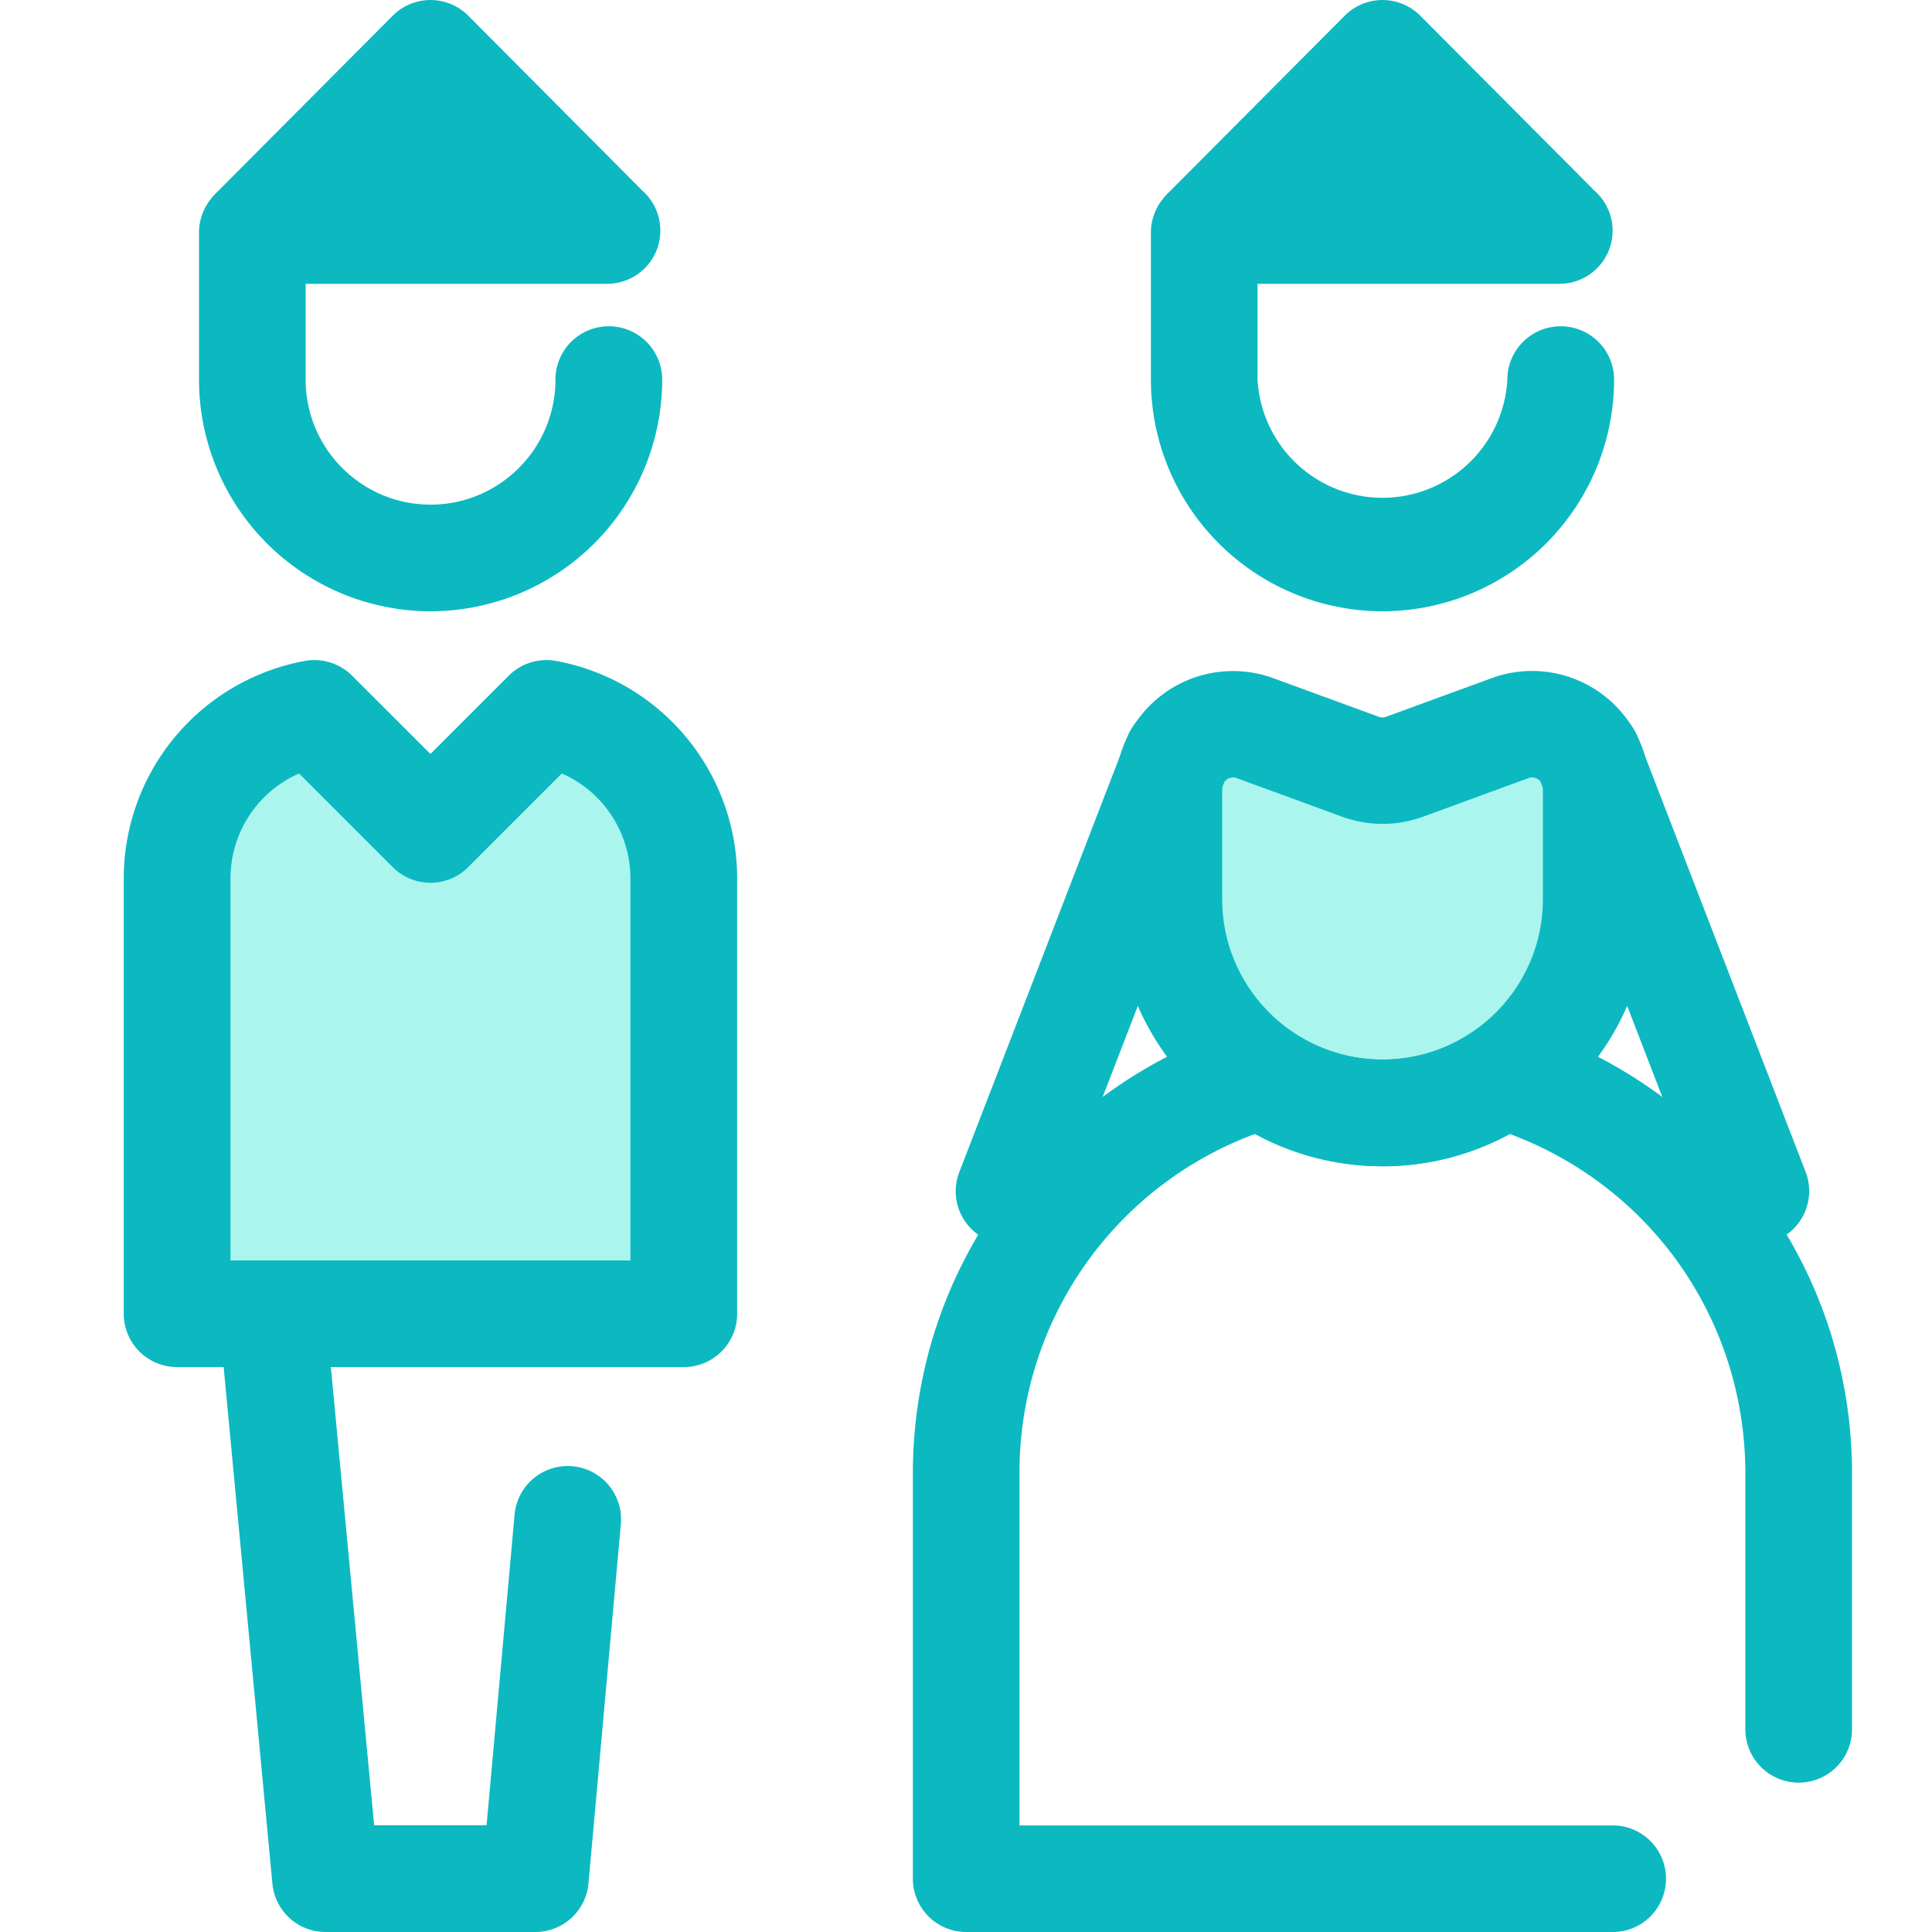
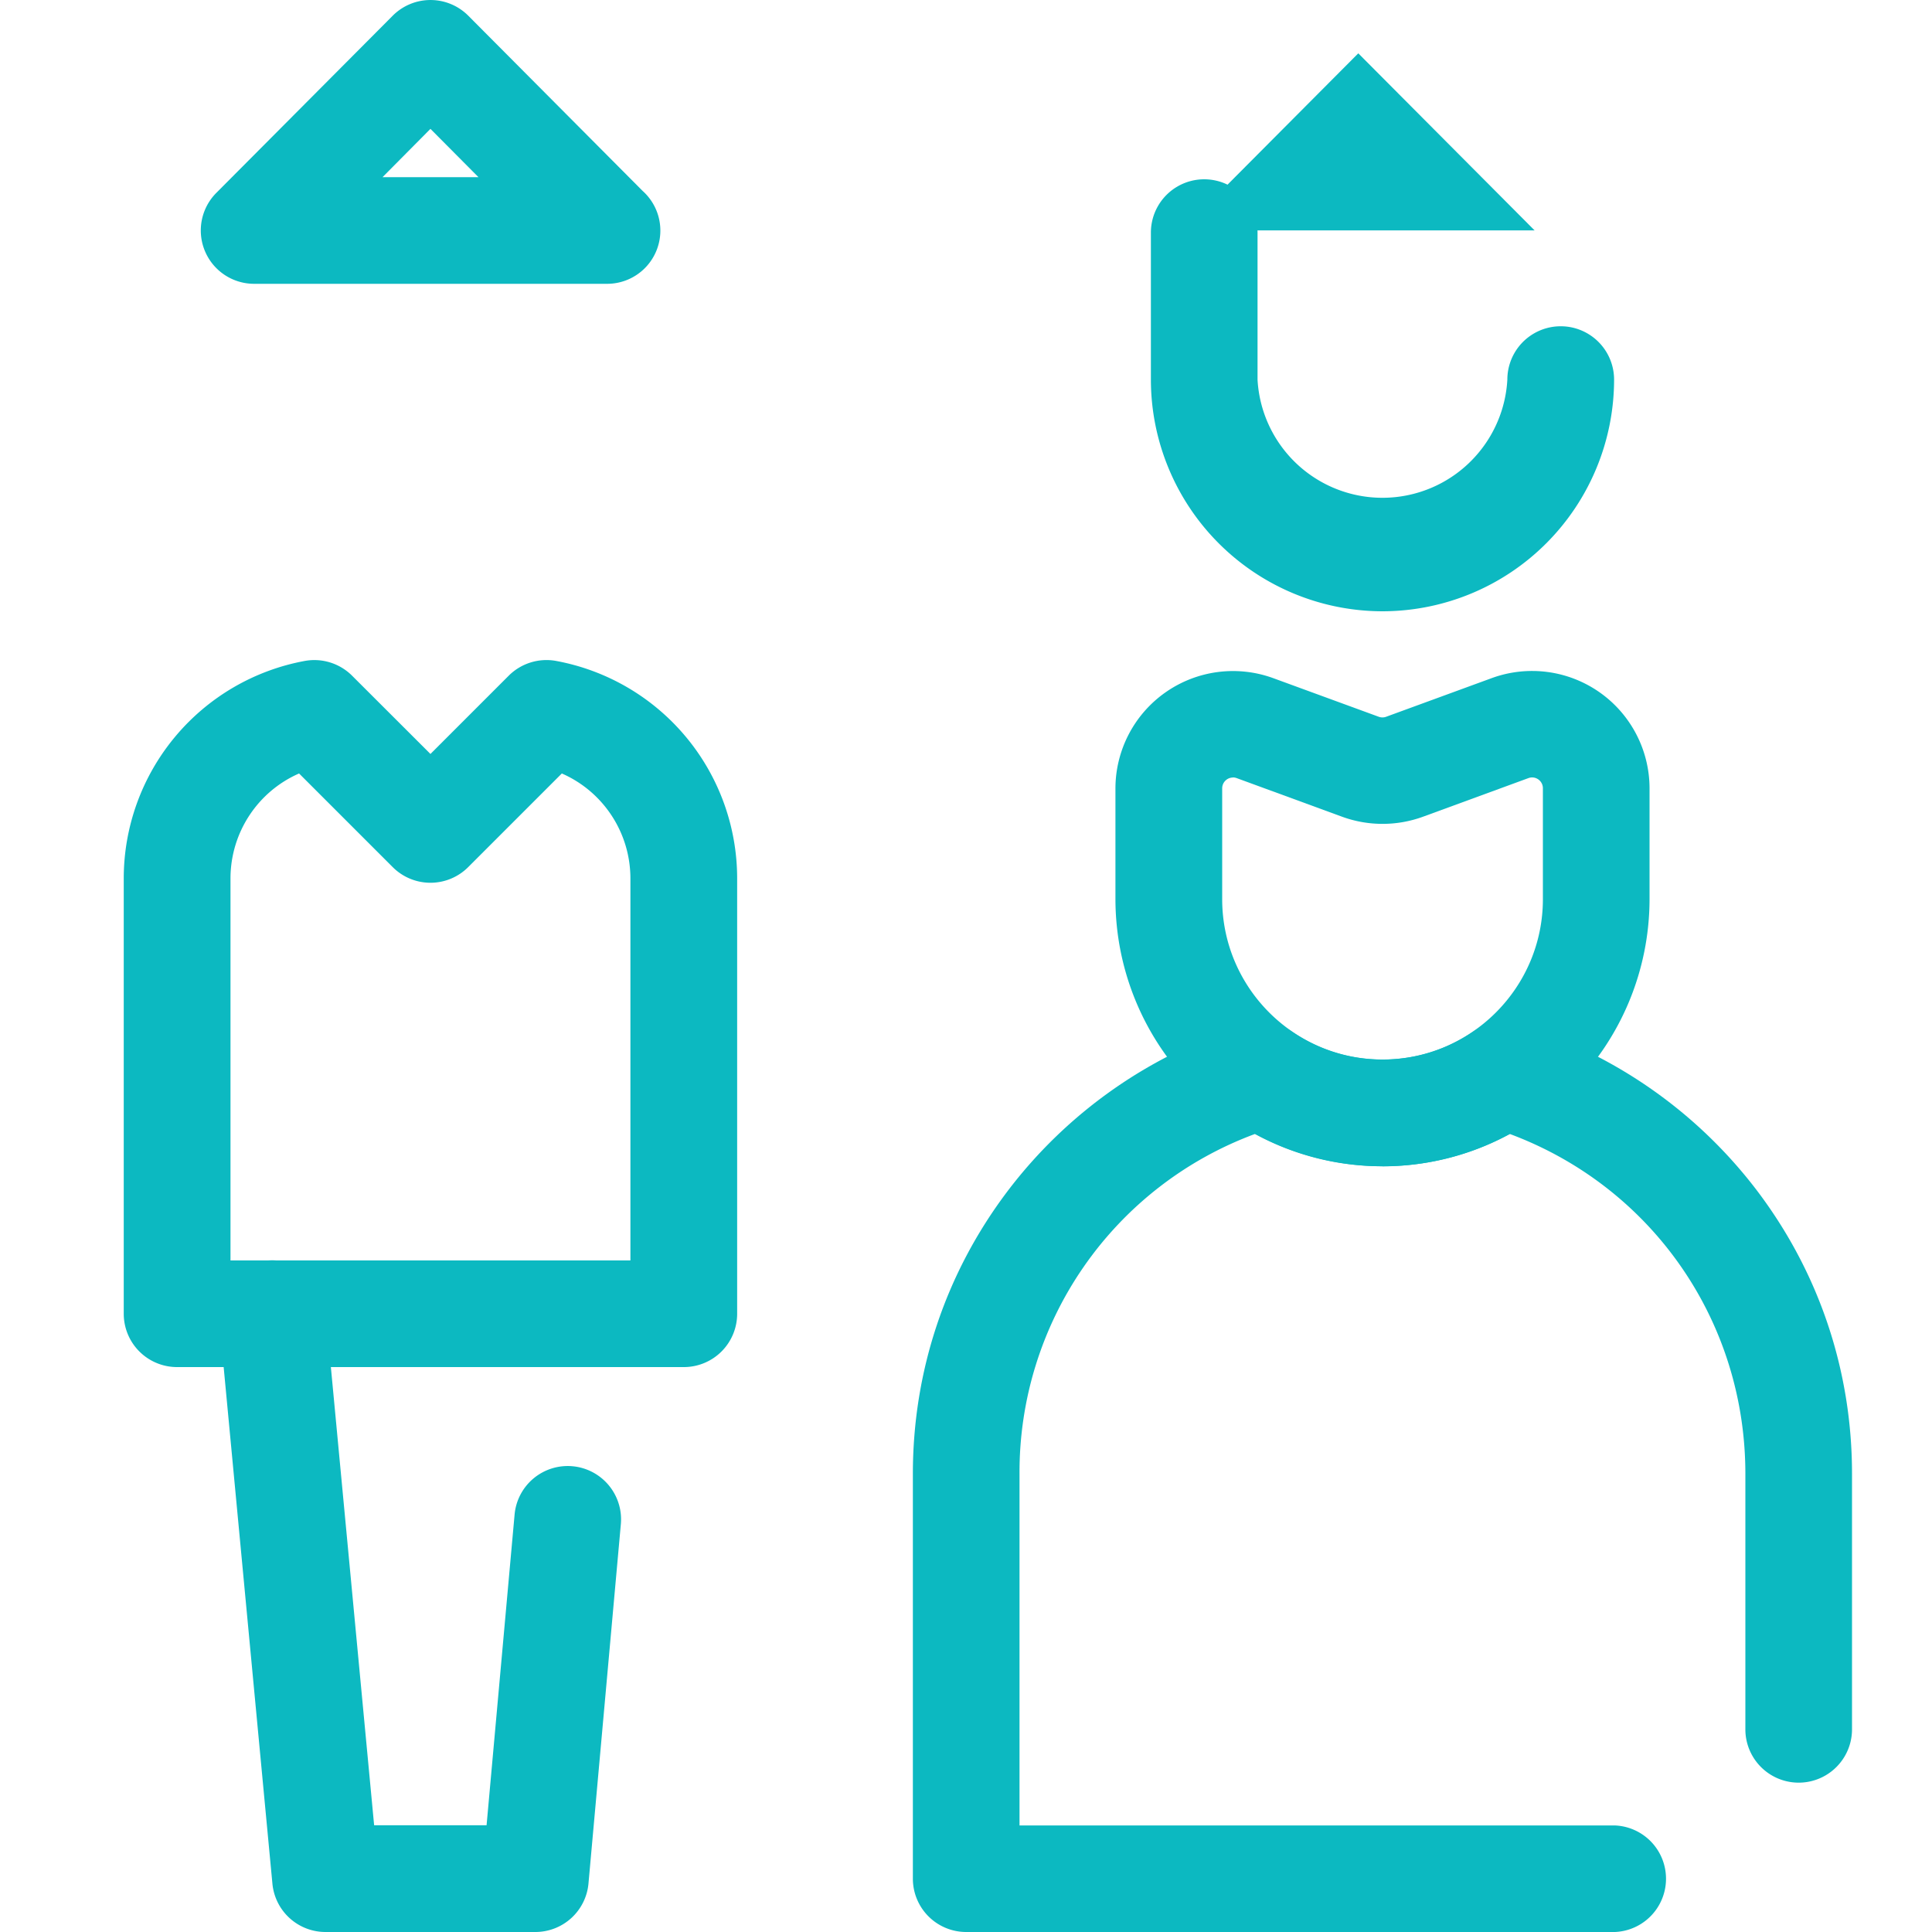
<svg xmlns="http://www.w3.org/2000/svg" width="20" height="20" fill="none">
-   <path fill-rule="evenodd" clip-rule="evenodd" d="m12.74 7.538 1.093.4c.148.054.31.054.457 0l1.092-.4a.664.664 0 0 1 .892.624v1.146a2.213 2.213 0 1 1-4.425 0V8.162c0-.462.458-.782.892-.624Z" fill="#ABF5EF" />
  <path fill-rule="evenodd" clip-rule="evenodd" d="M14.312 12.073a2.768 2.768 0 0 1-2.765-2.765V8.16A1.217 1.217 0 0 1 13.18 7.02l1.093.4c.024.009.052.009.076 0l1.093-.4a1.216 1.216 0 0 1 1.634 1.142v1.147a2.768 2.768 0 0 1-2.765 2.765Zm-1.55-4.024a.112.112 0 0 0-.11.112v1.147c0 .915.744 1.66 1.66 1.66.916 0 1.66-.745 1.66-1.66V8.16a.112.112 0 0 0-.11-.112.114.114 0 0 0-.04.007l-1.092.4a1.222 1.222 0 0 1-.836 0l-1.092-.4a.113.113 0 0 0-.04-.007Z" fill="#0CB9C1" />
  <path fill-rule="evenodd" clip-rule="evenodd" d="M16.718 20h-6.716a.552.552 0 0 1-.552-.552v-4.191c0-1.064.338-2.075.977-2.922a4.9 4.9 0 0 1 2.473-1.73.552.552 0 0 1 .473.073c.277.19.601.291.938.291.337 0 .662-.1.939-.29a.552.552 0 0 1 .473-.074 4.9 4.9 0 0 1 2.473 1.73c.638.847.976 1.858.976 2.922v2.645a.552.552 0 0 1-1.104 0v-2.645c0-1.586-.97-2.971-2.438-3.518a2.75 2.75 0 0 1-1.319.334 2.75 2.75 0 0 1-1.32-.334 3.733 3.733 0 0 0-2.437 3.518v3.64h6.164a.552.552 0 0 1 0 1.103ZM14.312 6.328a2.4 2.4 0 0 1-2.398-2.398V2.408a.552.552 0 1 1 1.104 0V3.93a1.295 1.295 0 0 0 2.586 0 .552.552 0 0 1 1.105 0 2.4 2.4 0 0 1-2.397 2.398Z" fill="#0CB9C1" />
  <path d="M12.236 2.385 14.061.552l1.825 1.833h-3.65Z" fill="#0CB9C1" />
-   <path fill-rule="evenodd" clip-rule="evenodd" d="M16.138 2.938h-3.651a.552.552 0 0 1-.392-.942L13.92.163a.552.552 0 0 1 .783 0l1.805 1.813a.55.55 0 0 1-.37.962Zm-2.323-1.104h.993l-.496-.5-.497.5ZM18.176 12.882a.552.552 0 0 1-.515-.354L15.924 8.03a.552.552 0 0 1 1.03-.398l1.737 4.498a.552.552 0 0 1-.515.752ZM10.447 12.882a.55.55 0 0 1-.515-.752l1.737-4.498a.552.552 0 1 1 1.03.398l-1.737 4.498a.552.552 0 0 1-.515.354ZM4.456 6.328A2.4 2.4 0 0 1 2.06 3.93V2.408a.552.552 0 0 1 1.104 0V3.93c0 .714.58 1.294 1.293 1.294S5.75 4.644 5.75 3.93a.552.552 0 0 1 1.105 0 2.4 2.4 0 0 1-2.398 2.398Z" fill="#0CB9C1" />
-   <path d="M2.88 2.385 4.707.552 6.53 2.385H2.88Z" fill="#0CB9C1" />
  <path fill-rule="evenodd" clip-rule="evenodd" d="M6.282 2.938h-3.65a.552.552 0 0 1-.392-.942L4.065.163a.552.552 0 0 1 .783 0l1.804 1.813a.551.551 0 0 1-.37.962ZM3.96 1.834h.993l-.497-.5-.496.5ZM5.542 20H3.37a.552.552 0 0 1-.55-.5l-.552-5.849a.552.552 0 0 1 1.1-.104l.505 5.348h1.164l.29-3.216a.552.552 0 1 1 1.1.099l-.335 3.719a.552.552 0 0 1-.55.503Z" fill="#0CB9C1" />
-   <path fill-rule="evenodd" clip-rule="evenodd" d="m5.657 7.385-1.201 1.2-1.201-1.2a1.74 1.74 0 0 0-1.422 1.71v4.504h5.245V9.095a1.74 1.74 0 0 0-1.421-1.71Z" fill="#ABF5EF" />
  <path fill-rule="evenodd" clip-rule="evenodd" d="M7.079 14.152H1.833a.552.552 0 0 1-.552-.552V9.095a2.29 2.29 0 0 1 1.874-2.253.553.553 0 0 1 .49.153l.811.81.81-.81a.553.553 0 0 1 .491-.153 2.29 2.29 0 0 1 1.874 2.253V13.6a.552.552 0 0 1-.552.552Zm-4.693-1.104h4.14V9.095c0-.48-.286-.903-.71-1.088l-.97.97a.552.552 0 0 1-.78 0l-.97-.97c-.424.185-.71.608-.71 1.088v3.952Z" fill="#0CB9C1" />
</svg>